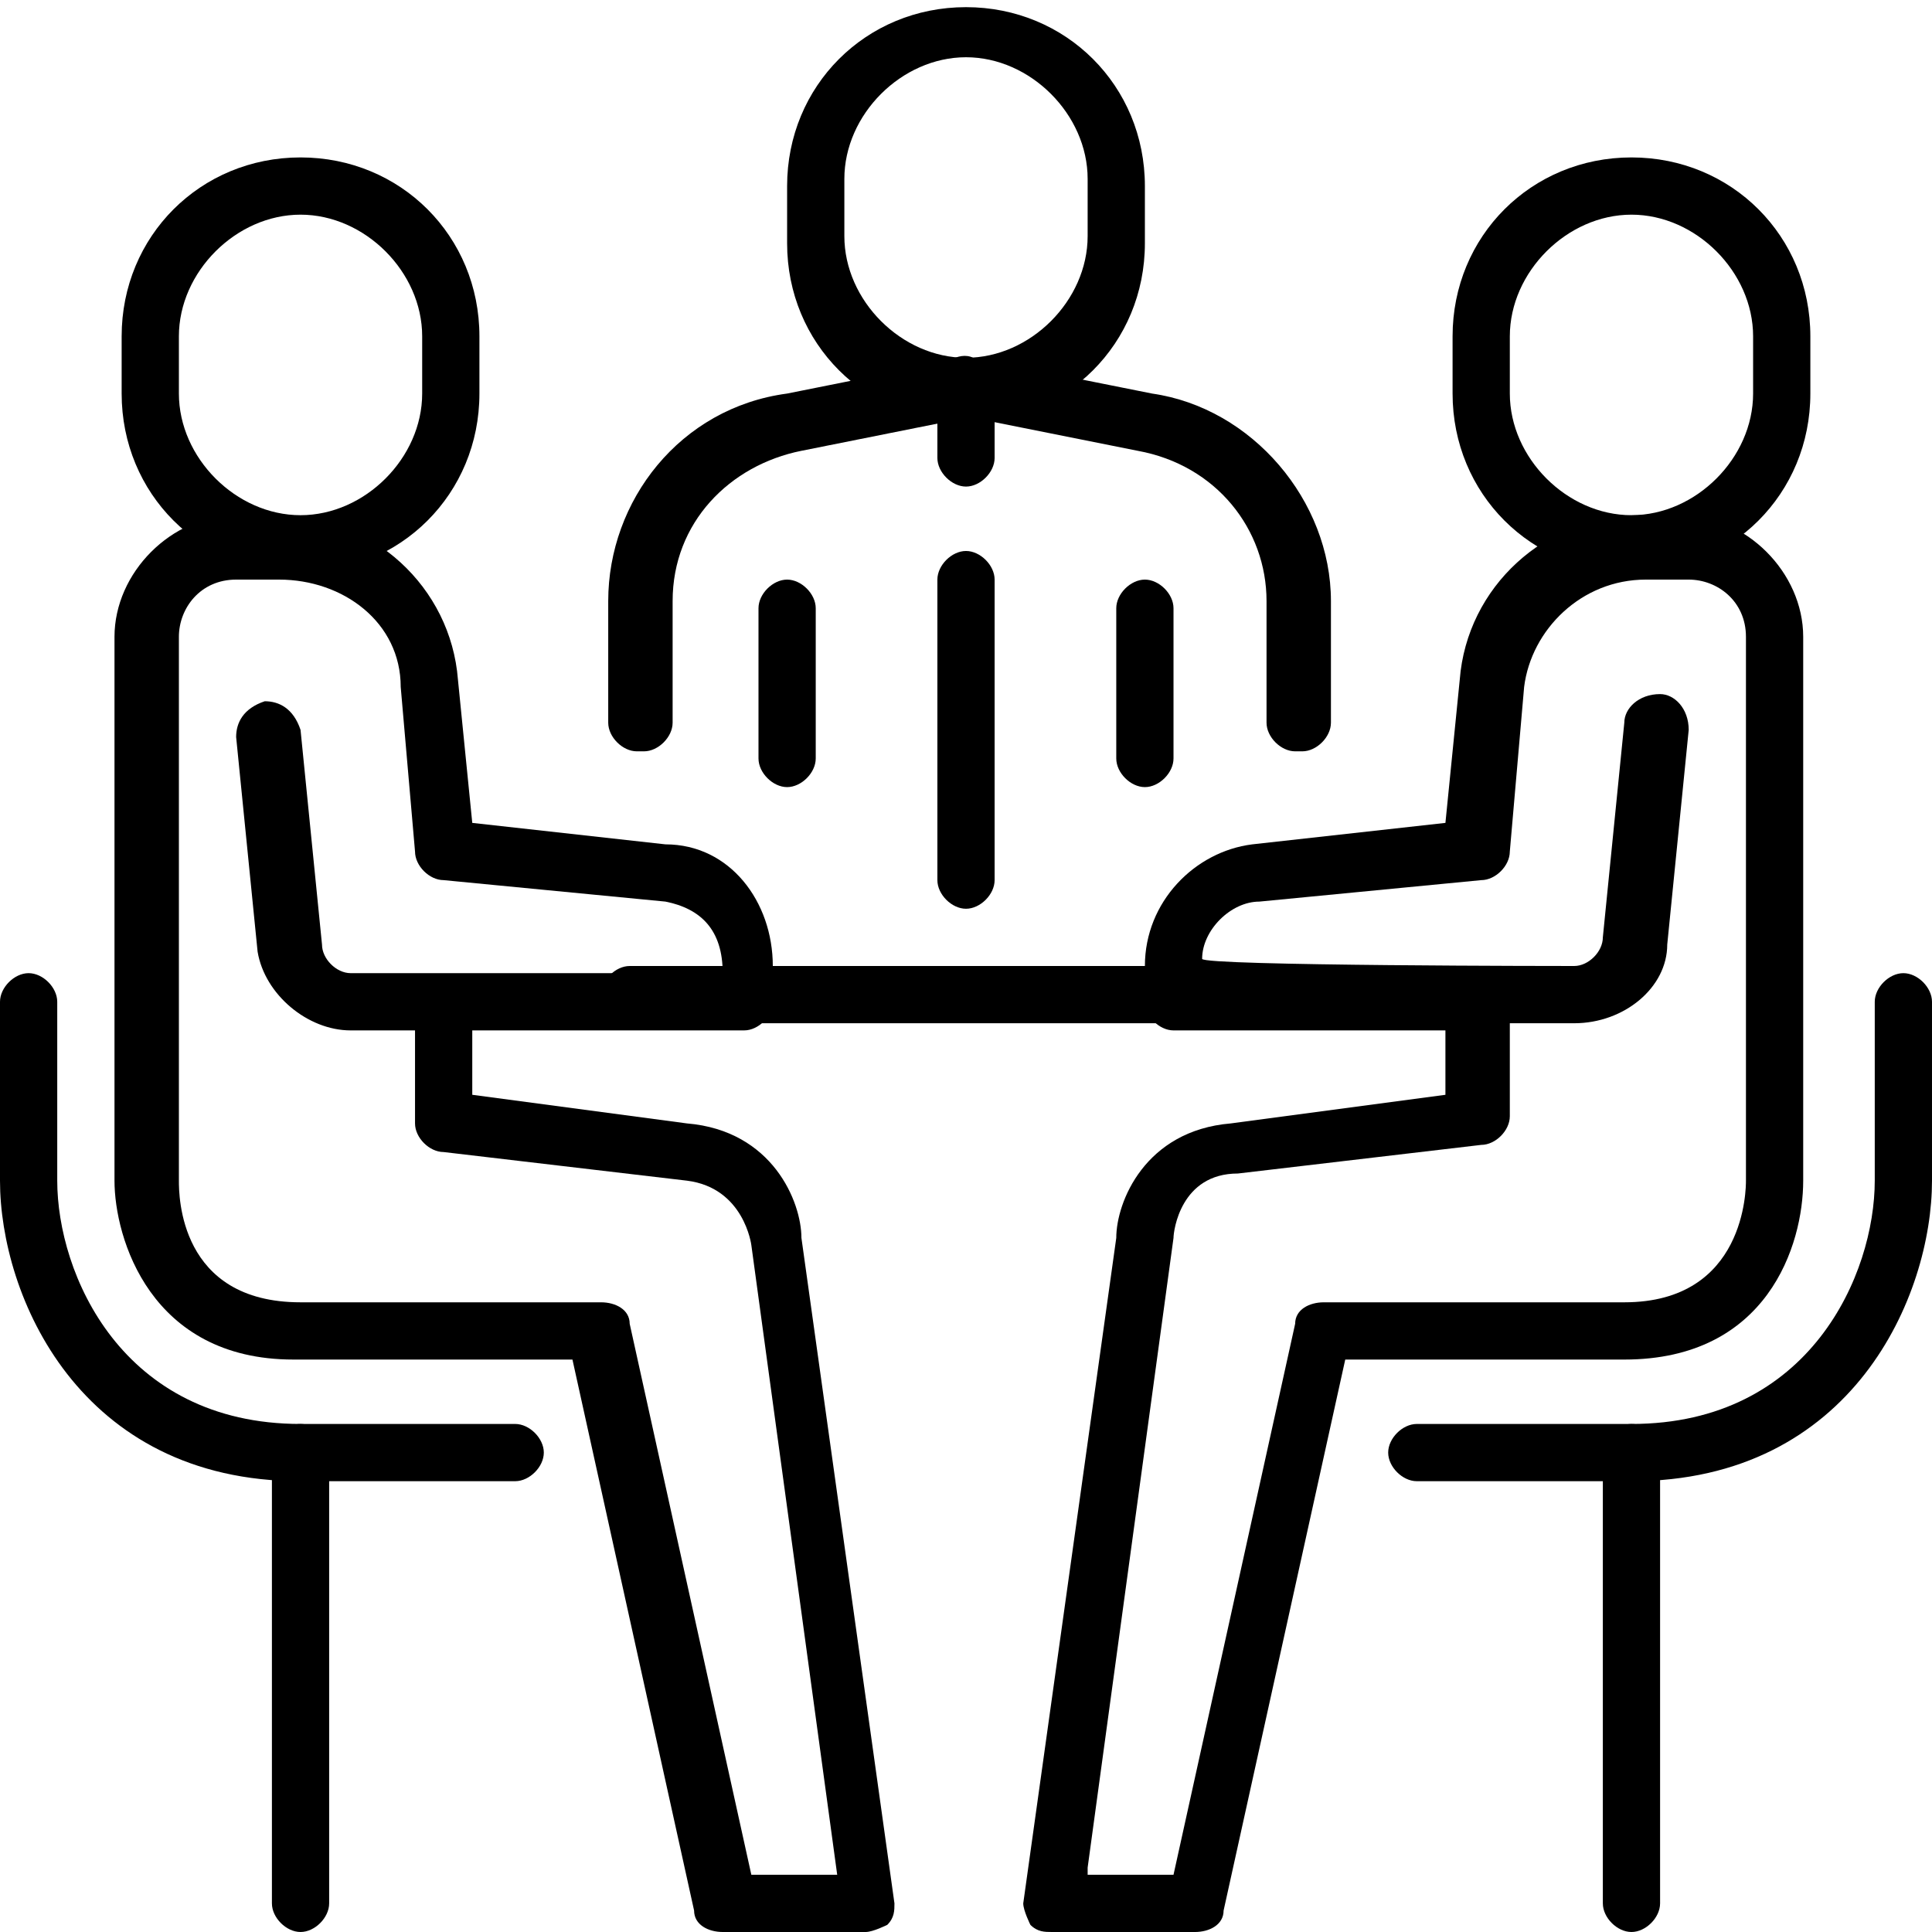
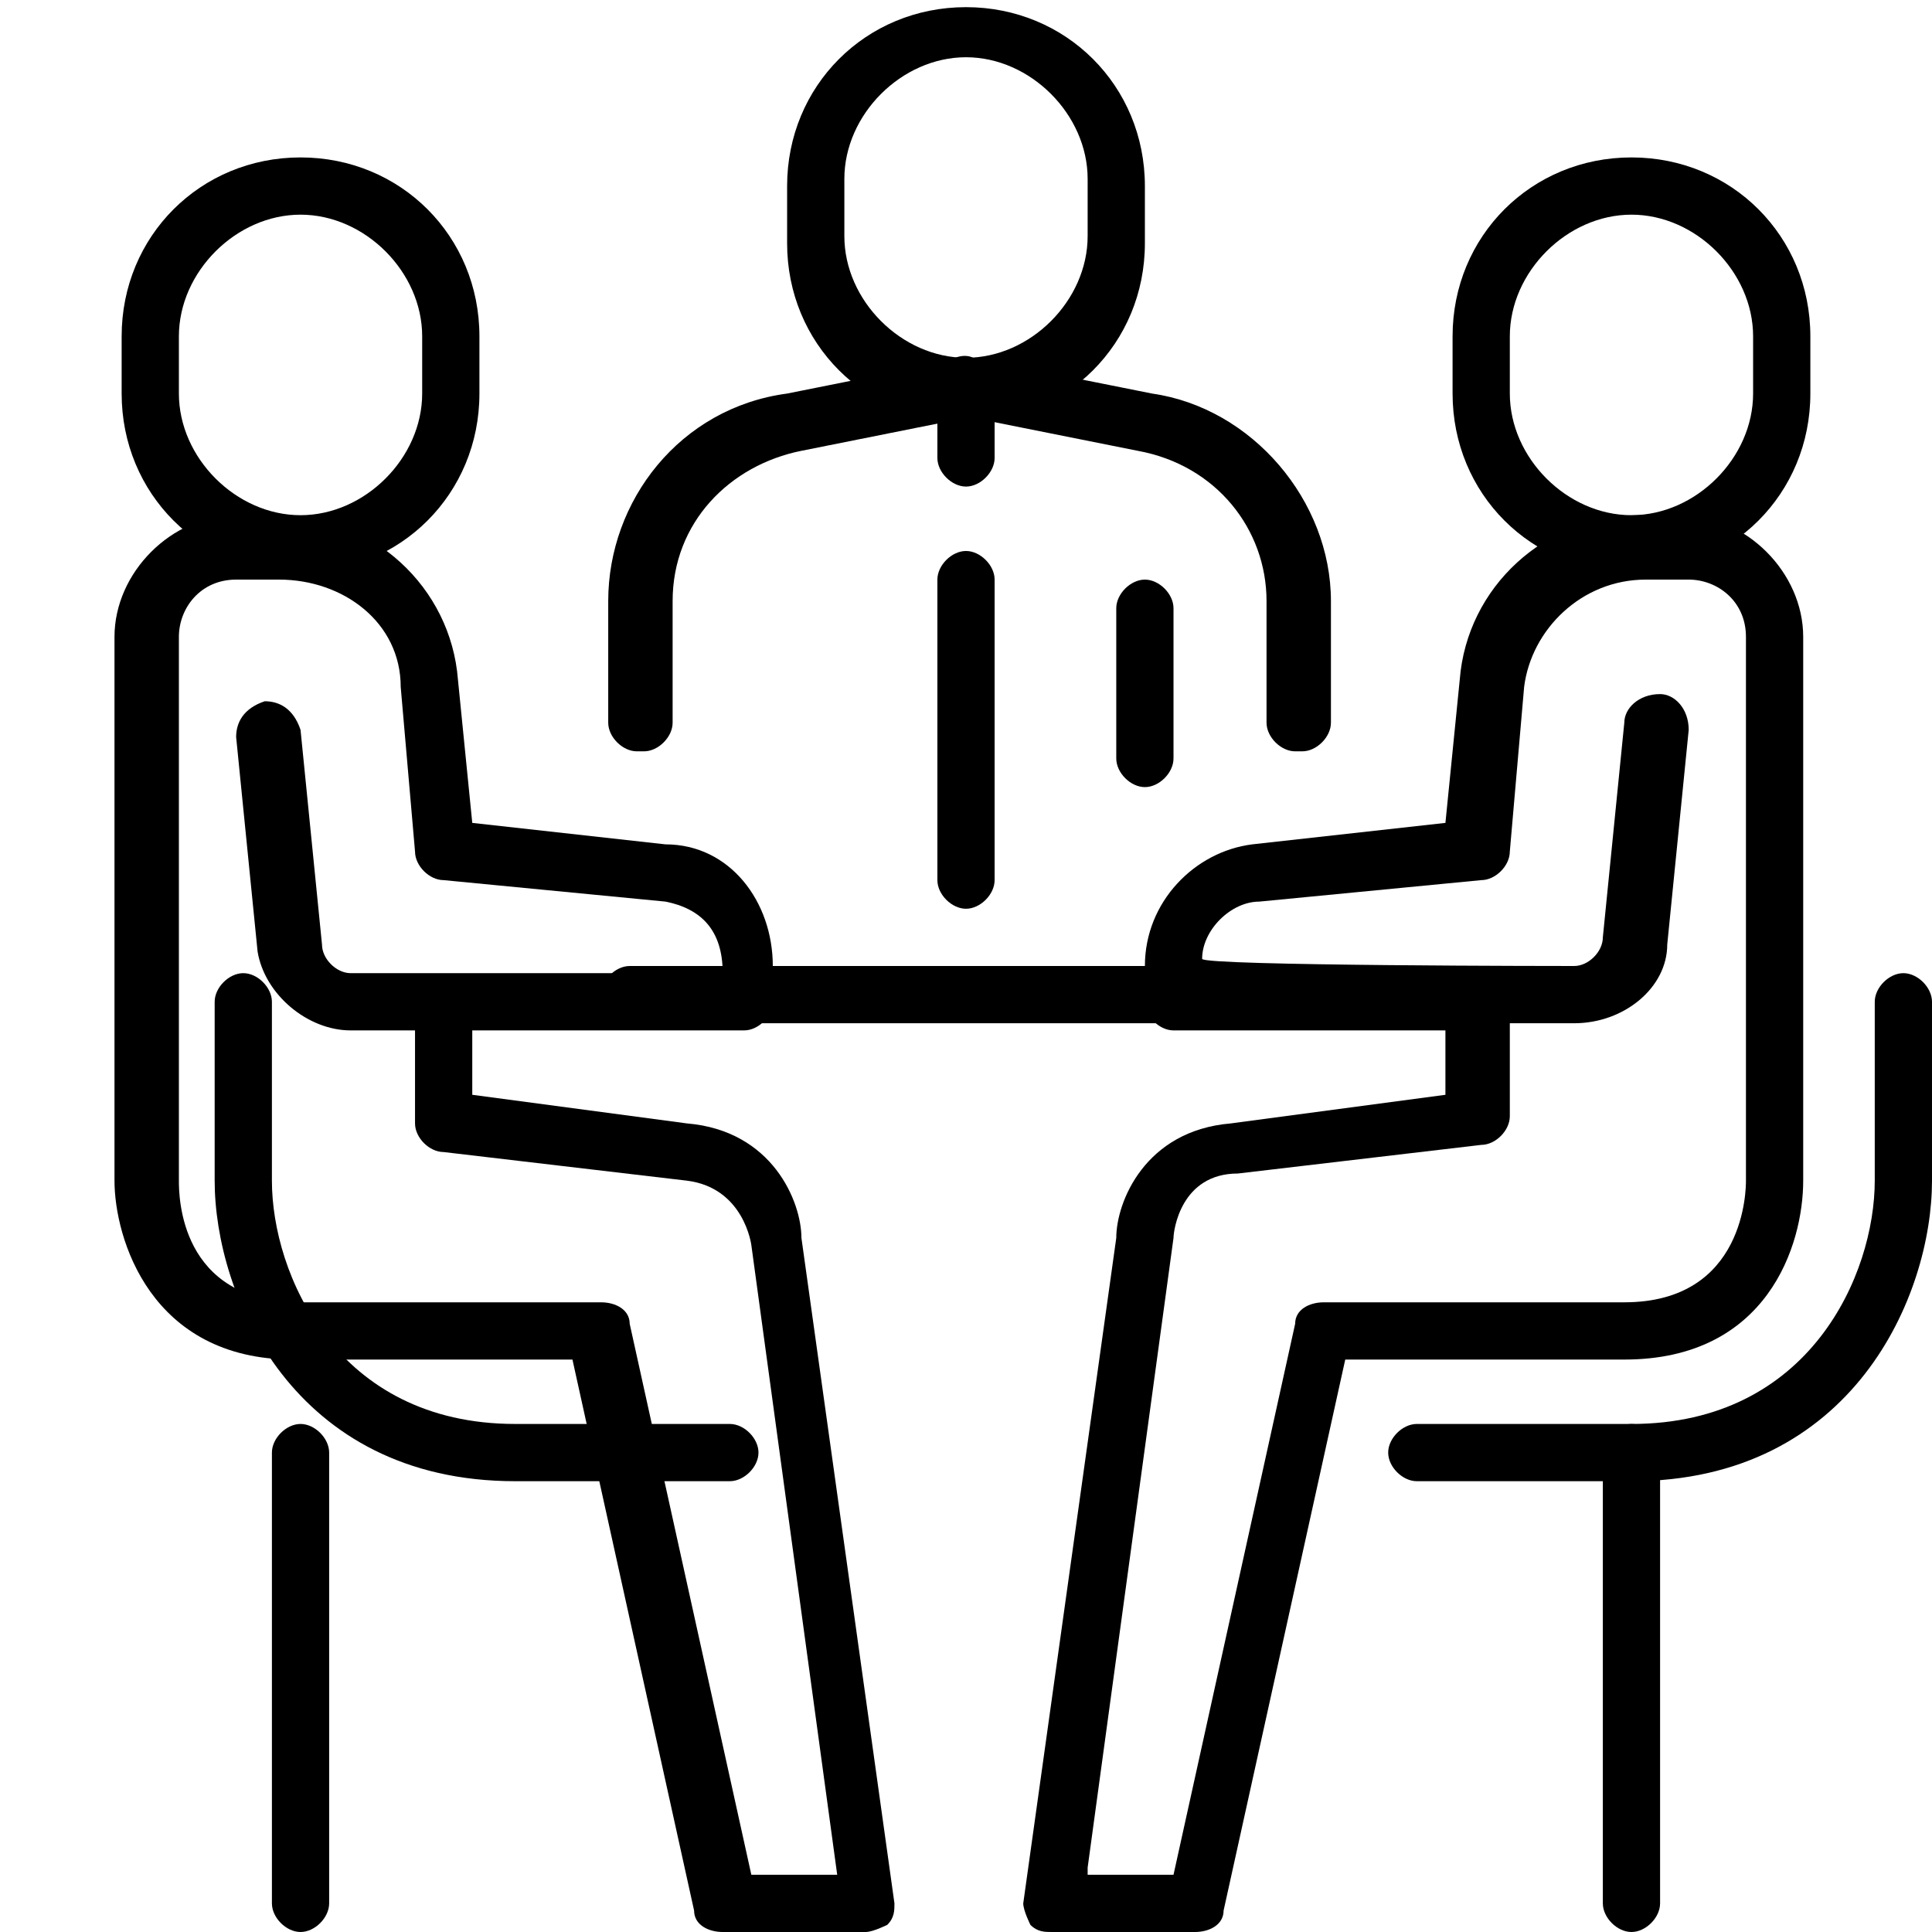
<svg xmlns="http://www.w3.org/2000/svg" id="Capa_1" data-name="Capa 1" width="27" height="27" version="1.1" viewBox="0 0 27 27">
  <defs>
    <style>
      .cls-1 {
        fill: #000;
        stroke-width: 0px;
      }
    </style>
  </defs>
  <g id="meeting">
    <g>
-       <path class="cls-1" d="M7.2,20.7h-3c-3.1,0-4.2-2.6-4.2-4.2v-2.5c0-.2.2-.4.4-.4s.4.2.4.4v2.5c0,1.3.9,3.4,3.4,3.4h3c.2,0,.4.2.4.4s-.2.4-.4.4Z" />
+       <path class="cls-1" d="M7.2,20.7c-3.1,0-4.2-2.6-4.2-4.2v-2.5c0-.2.2-.4.4-.4s.4.2.4.4v2.5c0,1.3.9,3.4,3.4,3.4h3c.2,0,.4.2.4.4s-.2.4-.4.4Z" />
      <path class="cls-1" d="M4.2,27c-.2,0-.4-.2-.4-.4v-6.3c0-.2.2-.4.4-.4s.4.2.4.4v6.3c0,.2-.2.4-.4.4Z" />
    </g>
    <g>
      <path class="cls-1" d="M22.8,20.7h-3c-.2,0-.4-.2-.4-.4s.2-.4.4-.4h3c2.5,0,3.4-2.1,3.4-3.4v-2.5c0-.2.2-.4.4-.4s.4.2.4.4v2.5c0,1.6-1.1,4.2-4.2,4.2Z" />
      <path class="cls-1" d="M22.8,27c-.2,0-.4-.2-.4-.4v-6.3c0-.2.2-.4.4-.4s.4.2.4.4v6.3c0,.2-.2.4-.4.4Z" />
    </g>
    <path class="cls-1" d="M18.1,14.3h-9.3c-.2,0-.4-.2-.4-.4s.2-.4.4-.4h9.3c.2,0,.4.2.4.4s-.2.4-.4.4Z" />
    <g>
      <path class="cls-1" d="M8.9,10.5c-.2,0-.4-.2-.4-.4v-1.7c0-1.4,1-2.7,2.5-2.9l2.5-.5c.2,0,.5.1.5.3s-.1.5-.3.5l-2.5.5c-1,.2-1.8,1-1.8,2.1v1.7c0,.2-.2.4-.4.4Z" />
      <path class="cls-1" d="M13.5,5.9c-1.4,0-2.5-1.1-2.5-2.5v-.8c0-1.4,1.1-2.5,2.5-2.5s2.5,1.1,2.5,2.5v.8c0,1.4-1.1,2.5-2.5,2.5ZM13.5.8c-.9,0-1.7.8-1.7,1.7v.8c0,.9.8,1.7,1.7,1.7s1.7-.8,1.7-1.7v-.8c0-.9-.8-1.7-1.7-1.7Z" />
      <path class="cls-1" d="M13.5,6.8c-.2,0-.4-.2-.4-.4v-.8c0-.2.2-.4.4-.4s.4.2.4.4v.8c0,.2-.2.4-.4.4Z" />
      <path class="cls-1" d="M13.5,12.7c-.2,0-.4-.2-.4-.4v-4.2c0-.2.2-.4.4-.4s.4.2.4.4v4.2c0,.2-.2.4-.4.4Z" />
      <path class="cls-1" d="M18.1,10.5c-.2,0-.4-.2-.4-.4v-1.7c0-1-.7-1.9-1.8-2.1l-2.5-.5c-.2,0-.4-.3-.3-.5,0-.2.3-.4.5-.3l2.5.5c1.4.2,2.5,1.5,2.5,2.9v1.7c0,.2-.2.4-.4.4Z" />
    </g>
    <g>
      <path class="cls-1" d="M12.2,27h-2.1c-.2,0-.4-.1-.4-.3l-1.7-7.7h-3.9c-2,0-2.5-1.7-2.5-2.5v-7.6c0-.9.8-1.7,1.7-1.7h.6c1.3,0,2.4,1,2.5,2.3l.2,2,2.7.3c.9,0,1.5.8,1.5,1.7v.5c0,.2-.2.4-.4.4h-3.8v.9l3,.4c1.2.1,1.6,1.1,1.6,1.6l1.3,9.3c0,.1,0,.2-.1.3,0,0-.2.1-.3.1ZM10.5,26.2h1.2l-1.2-8.8c0,0-.1-.8-.9-.9l-3.4-.4c-.2,0-.4-.2-.4-.4v-1.3h-.9c-.6,0-1.2-.5-1.3-1.1l-.3-3c0-.2.1-.4.4-.5.2,0,.4.1.5.4l.3,3c0,.2.2.4.4.4h5.2c0-.6-.3-.9-.8-1l-3.1-.3c-.2,0-.4-.2-.4-.4l-.2-2.3c0-.9-.8-1.5-1.7-1.5h-.6c-.5,0-.8.4-.8.8v7.6c0,.2,0,1.7,1.7,1.7h4.2c.2,0,.4.1.4.3l1.7,7.7Z" />
      <path class="cls-1" d="M4.2,8c-1.4,0-2.5-1.1-2.5-2.5v-.8c0-1.4,1.1-2.5,2.5-2.5s2.5,1.1,2.5,2.5v.8c0,1.4-1.1,2.5-2.5,2.5ZM4.2,3c-.9,0-1.7.8-1.7,1.7v.8c0,.9.8,1.7,1.7,1.7s1.7-.8,1.7-1.7v-.8c0-.9-.8-1.7-1.7-1.7Z" />
    </g>
    <g>
      <path class="cls-1" d="M16.8,27h-2.1c-.1,0-.2,0-.3-.1,0,0-.1-.2-.1-.3l1.3-9.3c0-.5.4-1.5,1.6-1.6l3-.4v-.9h-3.8c-.2,0-.4-.2-.4-.4v-.5c0-.9.7-1.6,1.5-1.7l2.7-.3.2-2c.1-1.3,1.2-2.3,2.5-2.3h.6c.9,0,1.7.8,1.7,1.7v7.6c0,.9-.5,2.5-2.5,2.5h-3.9l-1.7,7.7c0,.2-.2.3-.4.3ZM15.2,26.2h1.2l1.7-7.7c0-.2.2-.3.4-.3h4.2c1.7,0,1.7-1.6,1.7-1.7v-7.6c0-.5-.4-.8-.8-.8h-.6c-.9,0-1.6.7-1.7,1.5l-.2,2.3c0,.2-.2.4-.4.4l-3.1.3c-.4,0-.8.4-.8.8h0c0,.1,5.2.1,5.2.1.2,0,.4-.2.4-.4l.3-3c0-.2.2-.4.5-.4.2,0,.4.2.4.5l-.3,3c0,.6-.6,1.1-1.3,1.1h-.9v1.3c0,.2-.2.4-.4.4l-3.4.4c-.8,0-.9.8-.9.9l-1.2,8.8Z" />
      <path class="cls-1" d="M22.8,8c-1.4,0-2.5-1.1-2.5-2.5v-.8c0-1.4,1.1-2.5,2.5-2.5s2.5,1.1,2.5,2.5v.8c0,1.4-1.1,2.5-2.5,2.5ZM22.8,3c-.9,0-1.7.8-1.7,1.7v.8c0,.9.8,1.7,1.7,1.7s1.7-.8,1.7-1.7v-.8c0-.9-.8-1.7-1.7-1.7Z" />
    </g>
-     <path class="cls-1" d="M11,11c-.2,0-.4-.2-.4-.4v-2.1c0-.2.2-.4.4-.4s.4.2.4.4v2.1c0,.2-.2.4-.4.4Z" />
    <path class="cls-1" d="M16,11c-.2,0-.4-.2-.4-.4v-2.1c0-.2.2-.4.4-.4s.4.2.4.4v2.1c0,.2-.2.4-.4.4Z" />
  </g>
</svg>